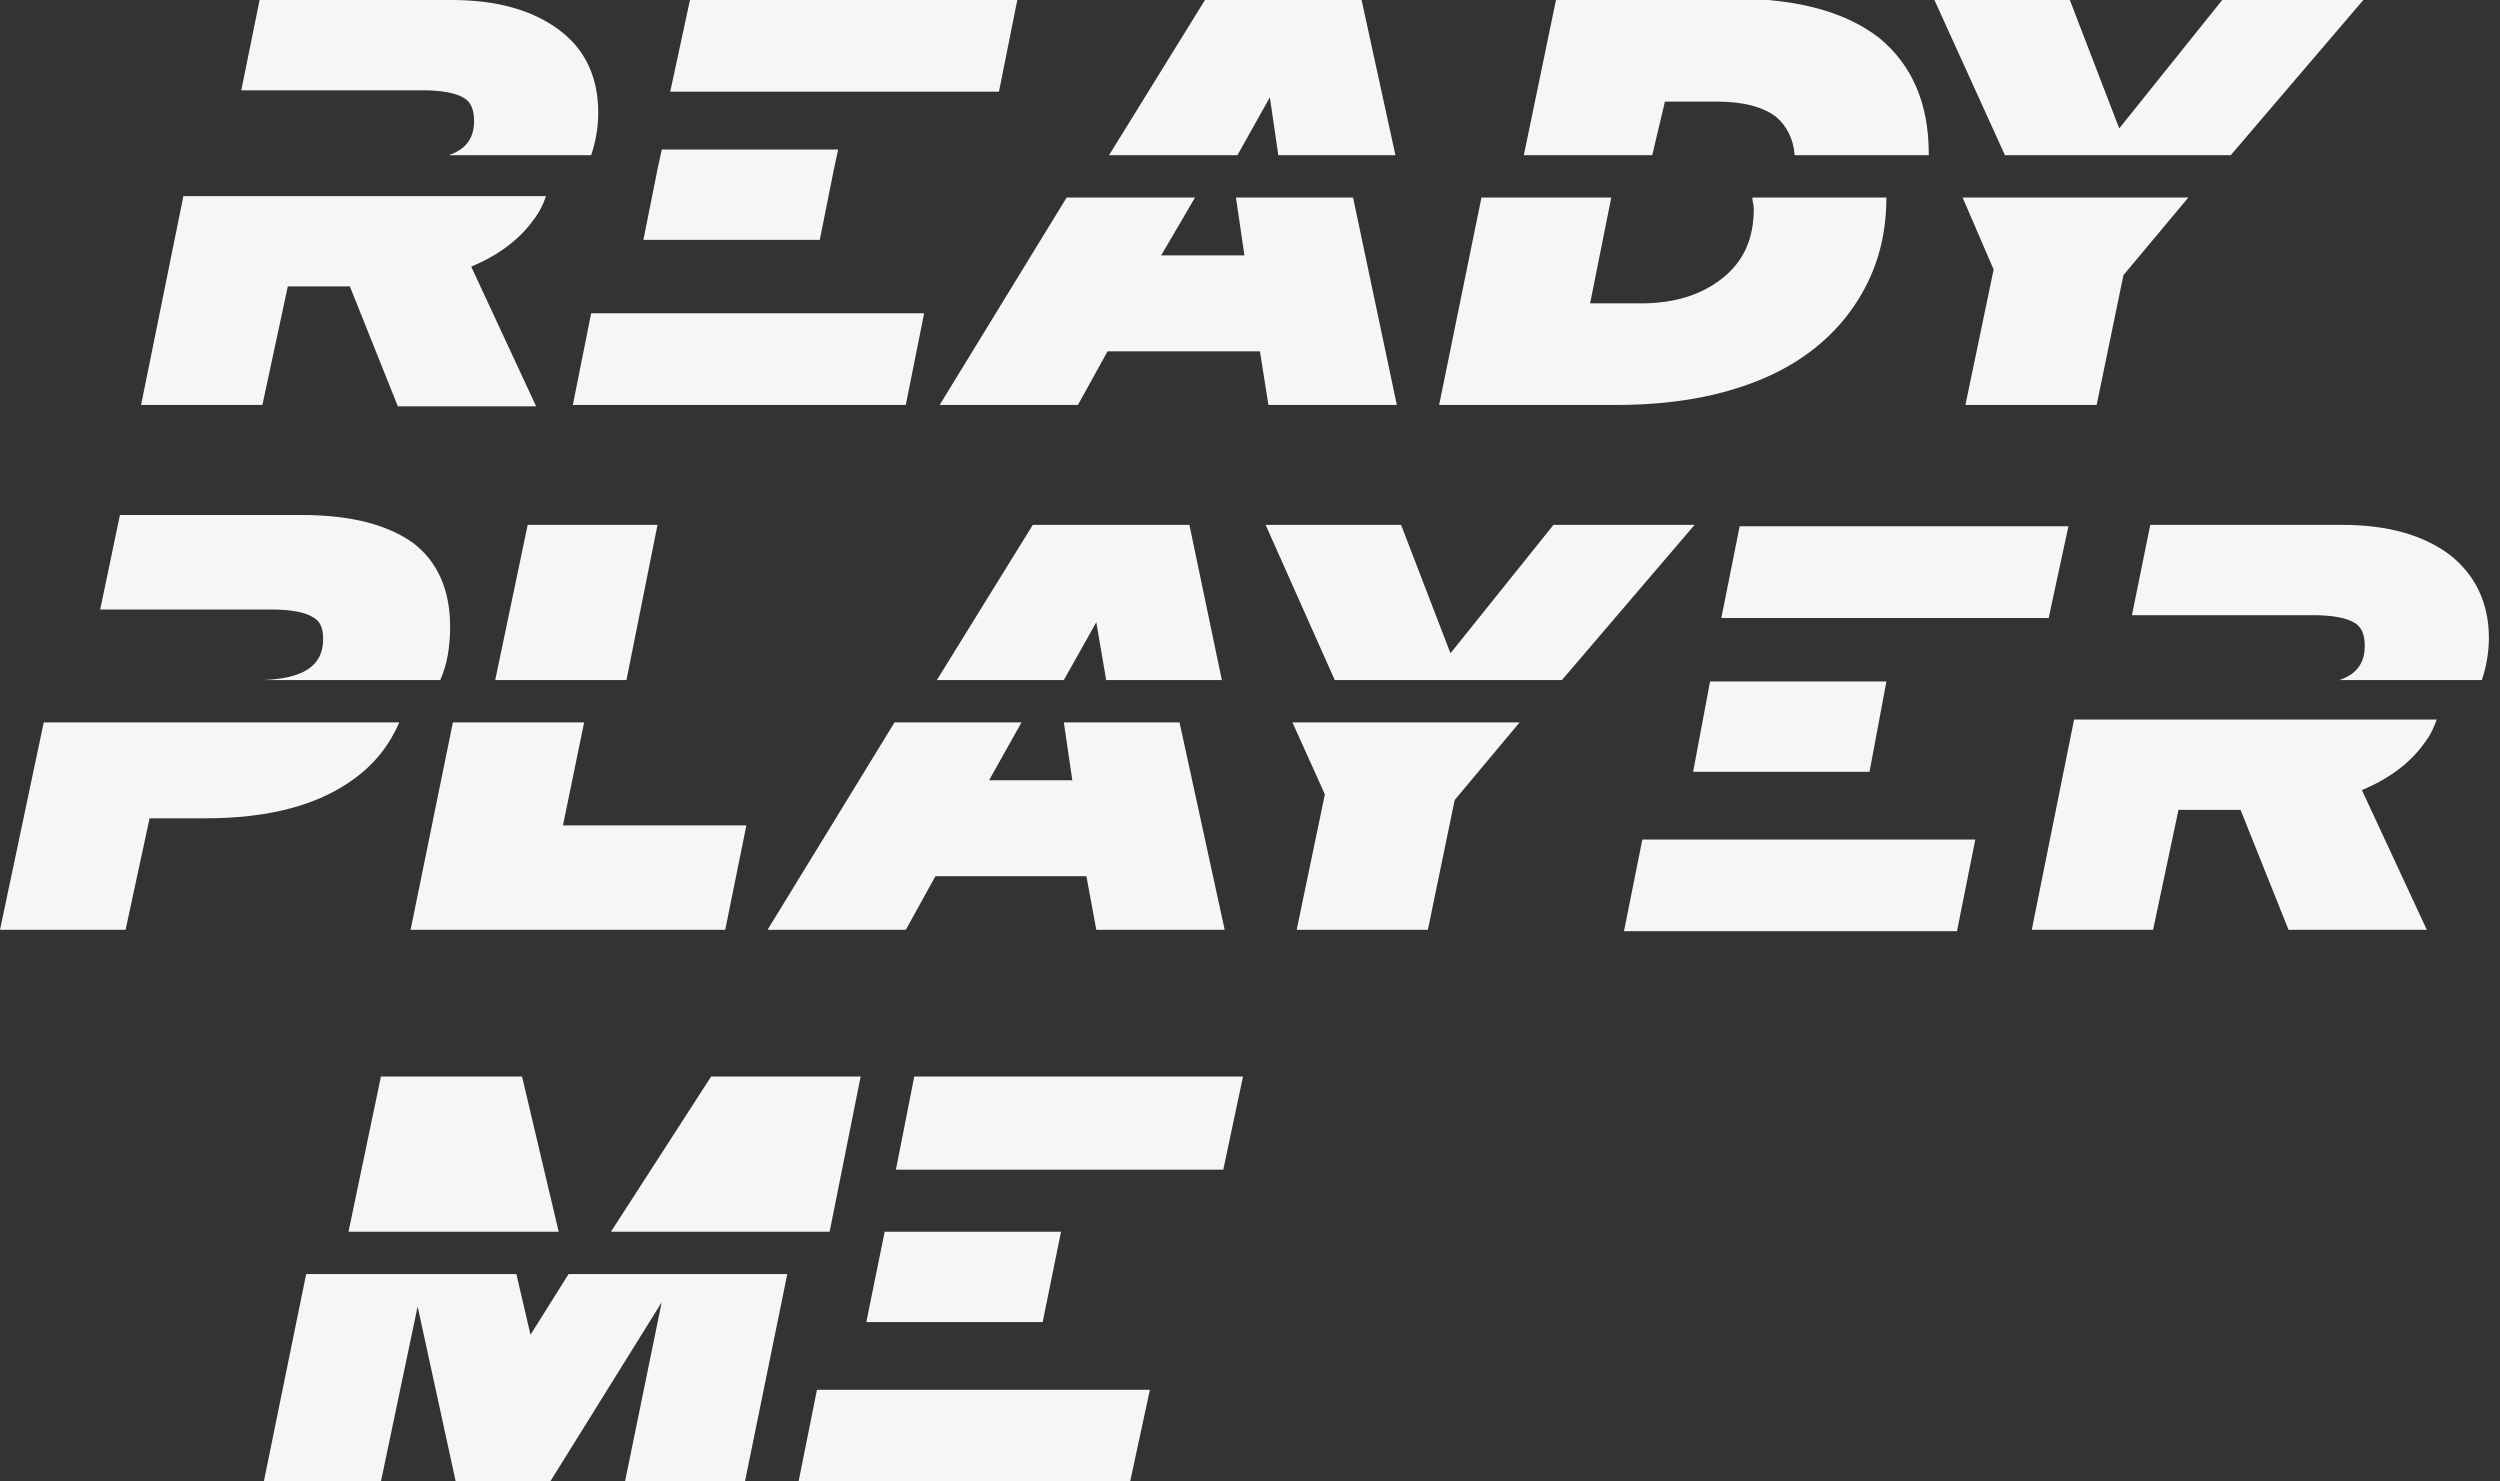
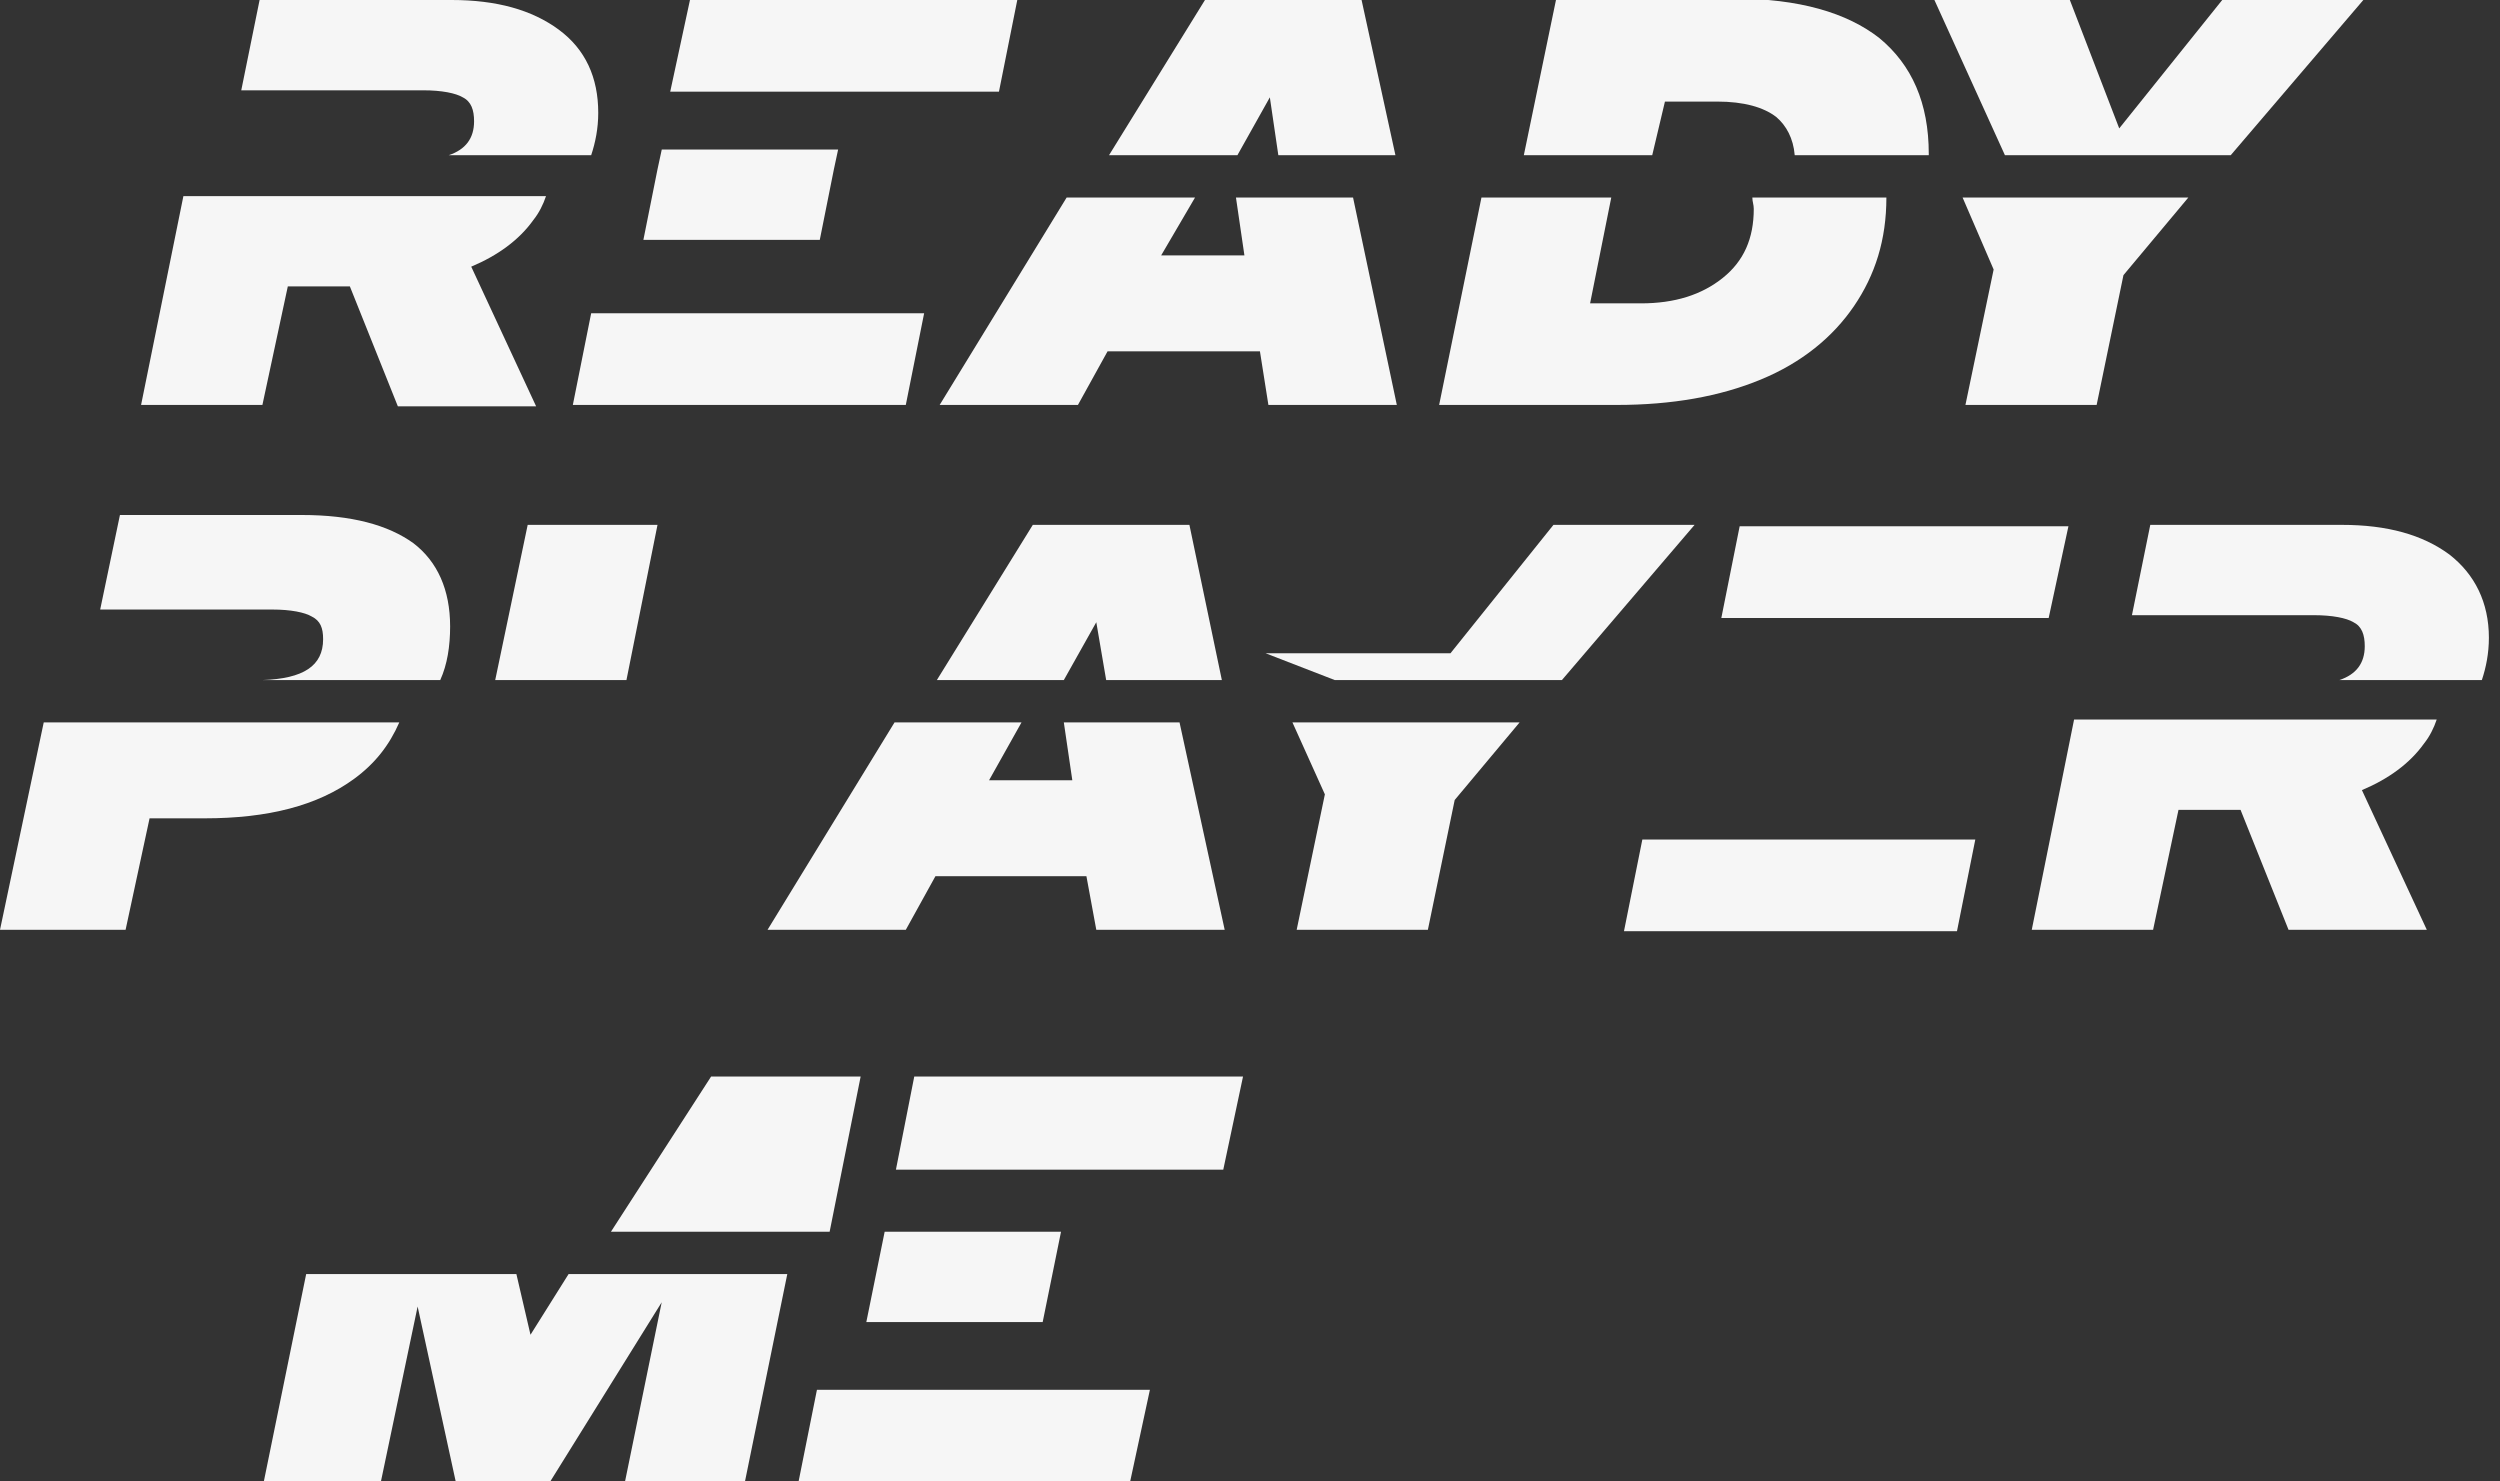
<svg xmlns="http://www.w3.org/2000/svg" fill="none" viewBox="0 0 81 48" height="48" width="81">
  <rect x="0" y="0" width="81" height="48" fill="#333333" stroke="none" />
  <g clip-path="url(#clip0_212_39988)">
    <path fill="#F6F6F6" d="M41.143 3.154L41.418 5.029H45.212L44.115 0H39.041L35.932 5.029H40.092L41.143 3.154Z" />
    <path fill="#F6F6F6" d="M45.257 13.12L43.839 6.4H40.045L40.319 8.274H37.622L38.719 6.4H34.559L30.445 13.12H34.925L35.885 11.383H40.822L41.096 13.12H45.257Z" />
    <path fill="#F6F6F6" d="M57.051 12.297C58.377 11.749 59.382 10.926 60.068 9.92C60.754 8.914 61.119 7.772 61.119 6.4H56.776C56.776 6.537 56.822 6.629 56.822 6.766C56.822 7.726 56.502 8.457 55.816 9.006C55.131 9.554 54.262 9.829 53.165 9.829H51.519L52.205 6.4H47.999L46.628 13.12H52.388C54.171 13.12 55.725 12.846 57.051 12.297Z" />
    <path fill="#F6F6F6" d="M53.944 3.291H55.635C56.504 3.291 57.144 3.474 57.555 3.794C57.875 4.069 58.103 4.48 58.149 5.029H62.492C62.492 5.029 62.492 5.029 62.492 4.983C62.492 3.337 61.944 2.103 60.892 1.234C59.841 0.411 58.286 -0.046 56.184 -0.046H50.423L49.372 5.029H53.532L53.944 3.291Z" />
    <path fill="#F6F6F6" d="M68.8 8.914L70.902 6.4H63.588L64.594 8.732L63.68 13.12H67.931L68.8 8.914Z" />
    <path fill="#F6F6F6" d="M72.275 5.029L76.572 0H72L68.663 4.16L67.063 0H62.675L64.96 5.029H72.275Z" />
    <path fill="#F6F6F6" d="M11.886 2.926H13.714C14.309 2.926 14.766 3.017 14.994 3.154C15.269 3.291 15.36 3.566 15.36 3.931C15.36 4.48 15.086 4.846 14.537 5.029H19.154C19.291 4.617 19.383 4.16 19.383 3.657C19.383 2.514 18.971 1.6 18.103 0.96C17.234 0.32 16.091 0 14.629 0H8.411L7.817 2.926H11.886Z" />
    <path fill="#F6F6F6" d="M32.96 0H22.355L21.715 2.971H32.366L32.96 0Z" />
    <path fill="#F6F6F6" d="M27.018 5.486L27.155 4.846H21.441L21.303 5.486L20.846 7.771H26.561L27.018 5.486Z" />
    <path fill="#F6F6F6" d="M29.942 10.149H19.154L18.56 13.12H29.348L29.942 10.149Z" />
-     <path fill="#F6F6F6" d="M24.183 26.743H18.24L18.926 23.406H14.674L13.303 30.126H23.497L24.183 26.743Z" />
    <path fill="#F6F6F6" d="M16.045 22.034H20.297L21.303 17.006H17.097L16.045 22.034Z" />
    <path fill="#F6F6F6" d="M30.308 28.389H35.2L35.52 30.126H39.68L38.217 23.406H34.468L34.743 25.28H32.046L33.097 23.406H28.983L24.868 30.126H29.348L30.308 28.389Z" />
    <path fill="#F6F6F6" d="M33.463 17.006L30.354 22.034H34.468L35.52 20.16L35.84 22.034H39.588L38.537 17.006H33.463Z" />
    <path fill="#F6F6F6" d="M42.926 25.737L42.012 30.126H46.263L47.132 25.92L49.235 23.406H41.875L42.926 25.737Z" />
-     <path fill="#F6F6F6" d="M50.332 17.006L46.995 21.166L45.395 17.006H41.006L43.246 22.034H50.606L54.904 17.006H50.332Z" />
+     <path fill="#F6F6F6" d="M50.332 17.006L46.995 21.166H41.006L43.246 22.034H50.606L54.904 17.006H50.332Z" />
    <path fill="#F6F6F6" d="M8.823 19.749C9.418 19.749 9.875 19.84 10.104 19.977C10.378 20.114 10.469 20.343 10.469 20.709C10.469 21.577 9.829 21.989 8.503 22.034H14.264C14.492 21.532 14.584 20.937 14.584 20.297C14.584 19.109 14.172 18.194 13.395 17.6C12.572 17.006 11.383 16.686 9.783 16.686H3.886L3.246 19.749H7.315H8.823Z" />
    <path fill="#F6F6F6" d="M12.937 23.406H7.177C7.131 23.406 7.04 23.406 6.994 23.406H5.989H5.531H1.417L0 30.126H4.069L4.846 26.514H6.629C8.686 26.514 10.286 26.103 11.474 25.234C12.16 24.732 12.617 24.137 12.937 23.406Z" />
    <path fill="#F6F6F6" d="M9.325 9.28H11.336L12.891 13.166H17.371L15.268 8.64C16.137 8.274 16.822 7.771 17.279 7.131C17.462 6.903 17.599 6.629 17.691 6.354H12.342C12.205 6.354 12.022 6.354 11.885 6.354H10.514H9.919H5.942L4.571 13.12H8.502L9.325 9.28Z" />
    <path fill="#F6F6F6" d="M67.017 17.052H56.365L55.771 20.023H66.377L67.017 17.052Z" />
-     <path fill="#F6F6F6" d="M54.857 25.006H60.572L61.12 22.08H55.406L54.857 25.006Z" />
    <path fill="#F6F6F6" d="M52.617 30.171H63.406L64 27.2H53.212L52.617 30.171Z" />
    <path fill="#F6F6F6" d="M79.36 17.966C78.492 17.326 77.349 17.006 75.886 17.006H69.669L69.075 19.932H73.143H74.972C75.566 19.932 76.023 20.023 76.252 20.16C76.526 20.297 76.618 20.572 76.618 20.937C76.618 21.486 76.343 21.852 75.795 22.034H80.412C80.549 21.623 80.64 21.166 80.64 20.663C80.64 19.52 80.183 18.606 79.36 17.966Z" />
    <path fill="#F6F6F6" d="M78.537 24.092C78.72 23.863 78.857 23.589 78.949 23.314H73.6C73.463 23.314 73.28 23.314 73.143 23.314H71.772H71.177H67.2L65.829 30.126H69.76L70.583 26.24H72.594L74.149 30.126H78.629L76.526 25.6C77.394 25.235 78.08 24.732 78.537 24.092Z" />
    <path fill="#F6F6F6" d="M29.028 37.897H39.634L40.274 34.88H29.622L29.028 37.897Z" />
    <path fill="#F6F6F6" d="M34.377 39.909H28.663L28.069 42.834H33.783L34.377 39.909Z" />
    <path fill="#F6F6F6" d="M25.874 48H36.617L37.257 45.029H26.469L25.874 48Z" />
-     <path fill="#F6F6F6" d="M11.291 39.909H18.102L16.914 34.88H12.342L11.291 39.909Z" />
    <path fill="#F6F6F6" d="M27.885 34.88H23.04L19.794 39.909H26.88L27.885 34.88Z" />
    <path fill="#F6F6F6" d="M17.188 43.246L16.731 41.28H9.92L8.548 48H12.342L13.531 42.331L14.765 48H17.828L21.439 42.194L20.251 48H24.137L25.508 41.28H18.422L17.188 43.246Z" />
  </g>
  <defs>
    <clipPath id="clip0_212_39988">
      <rect fill="white" height="48" width="80.64" />
    </clipPath>
  </defs>
</svg>